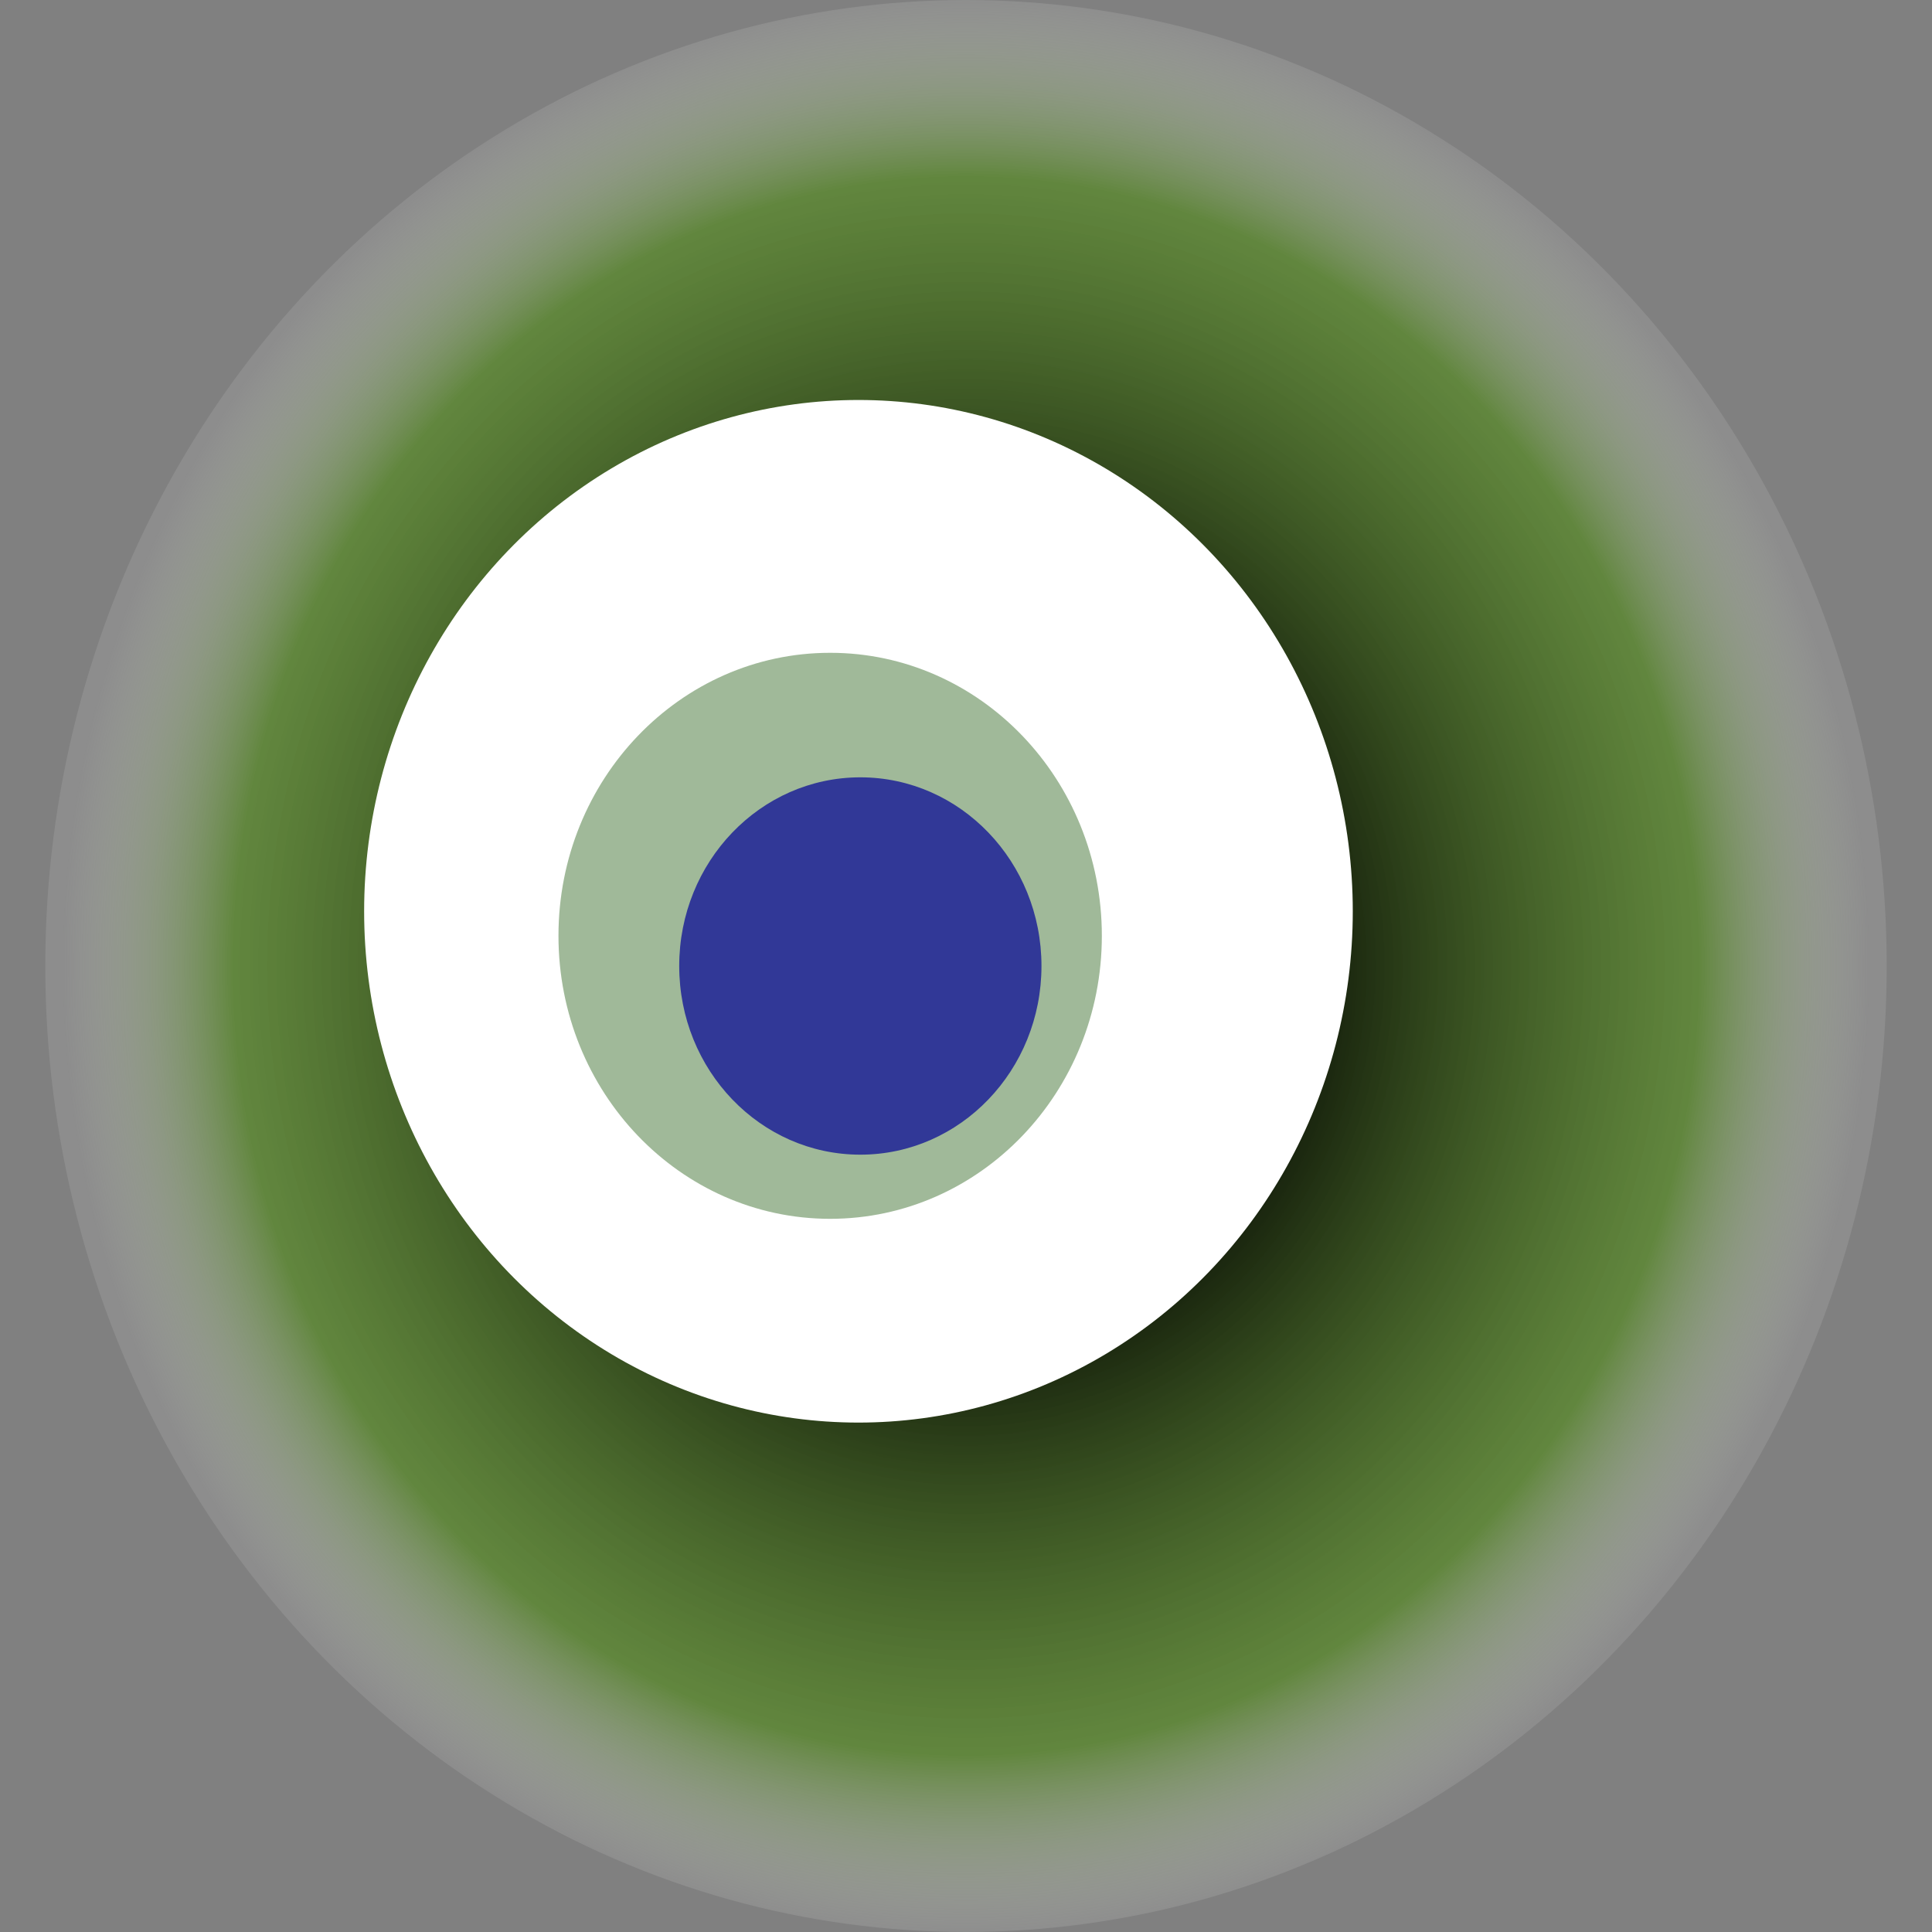
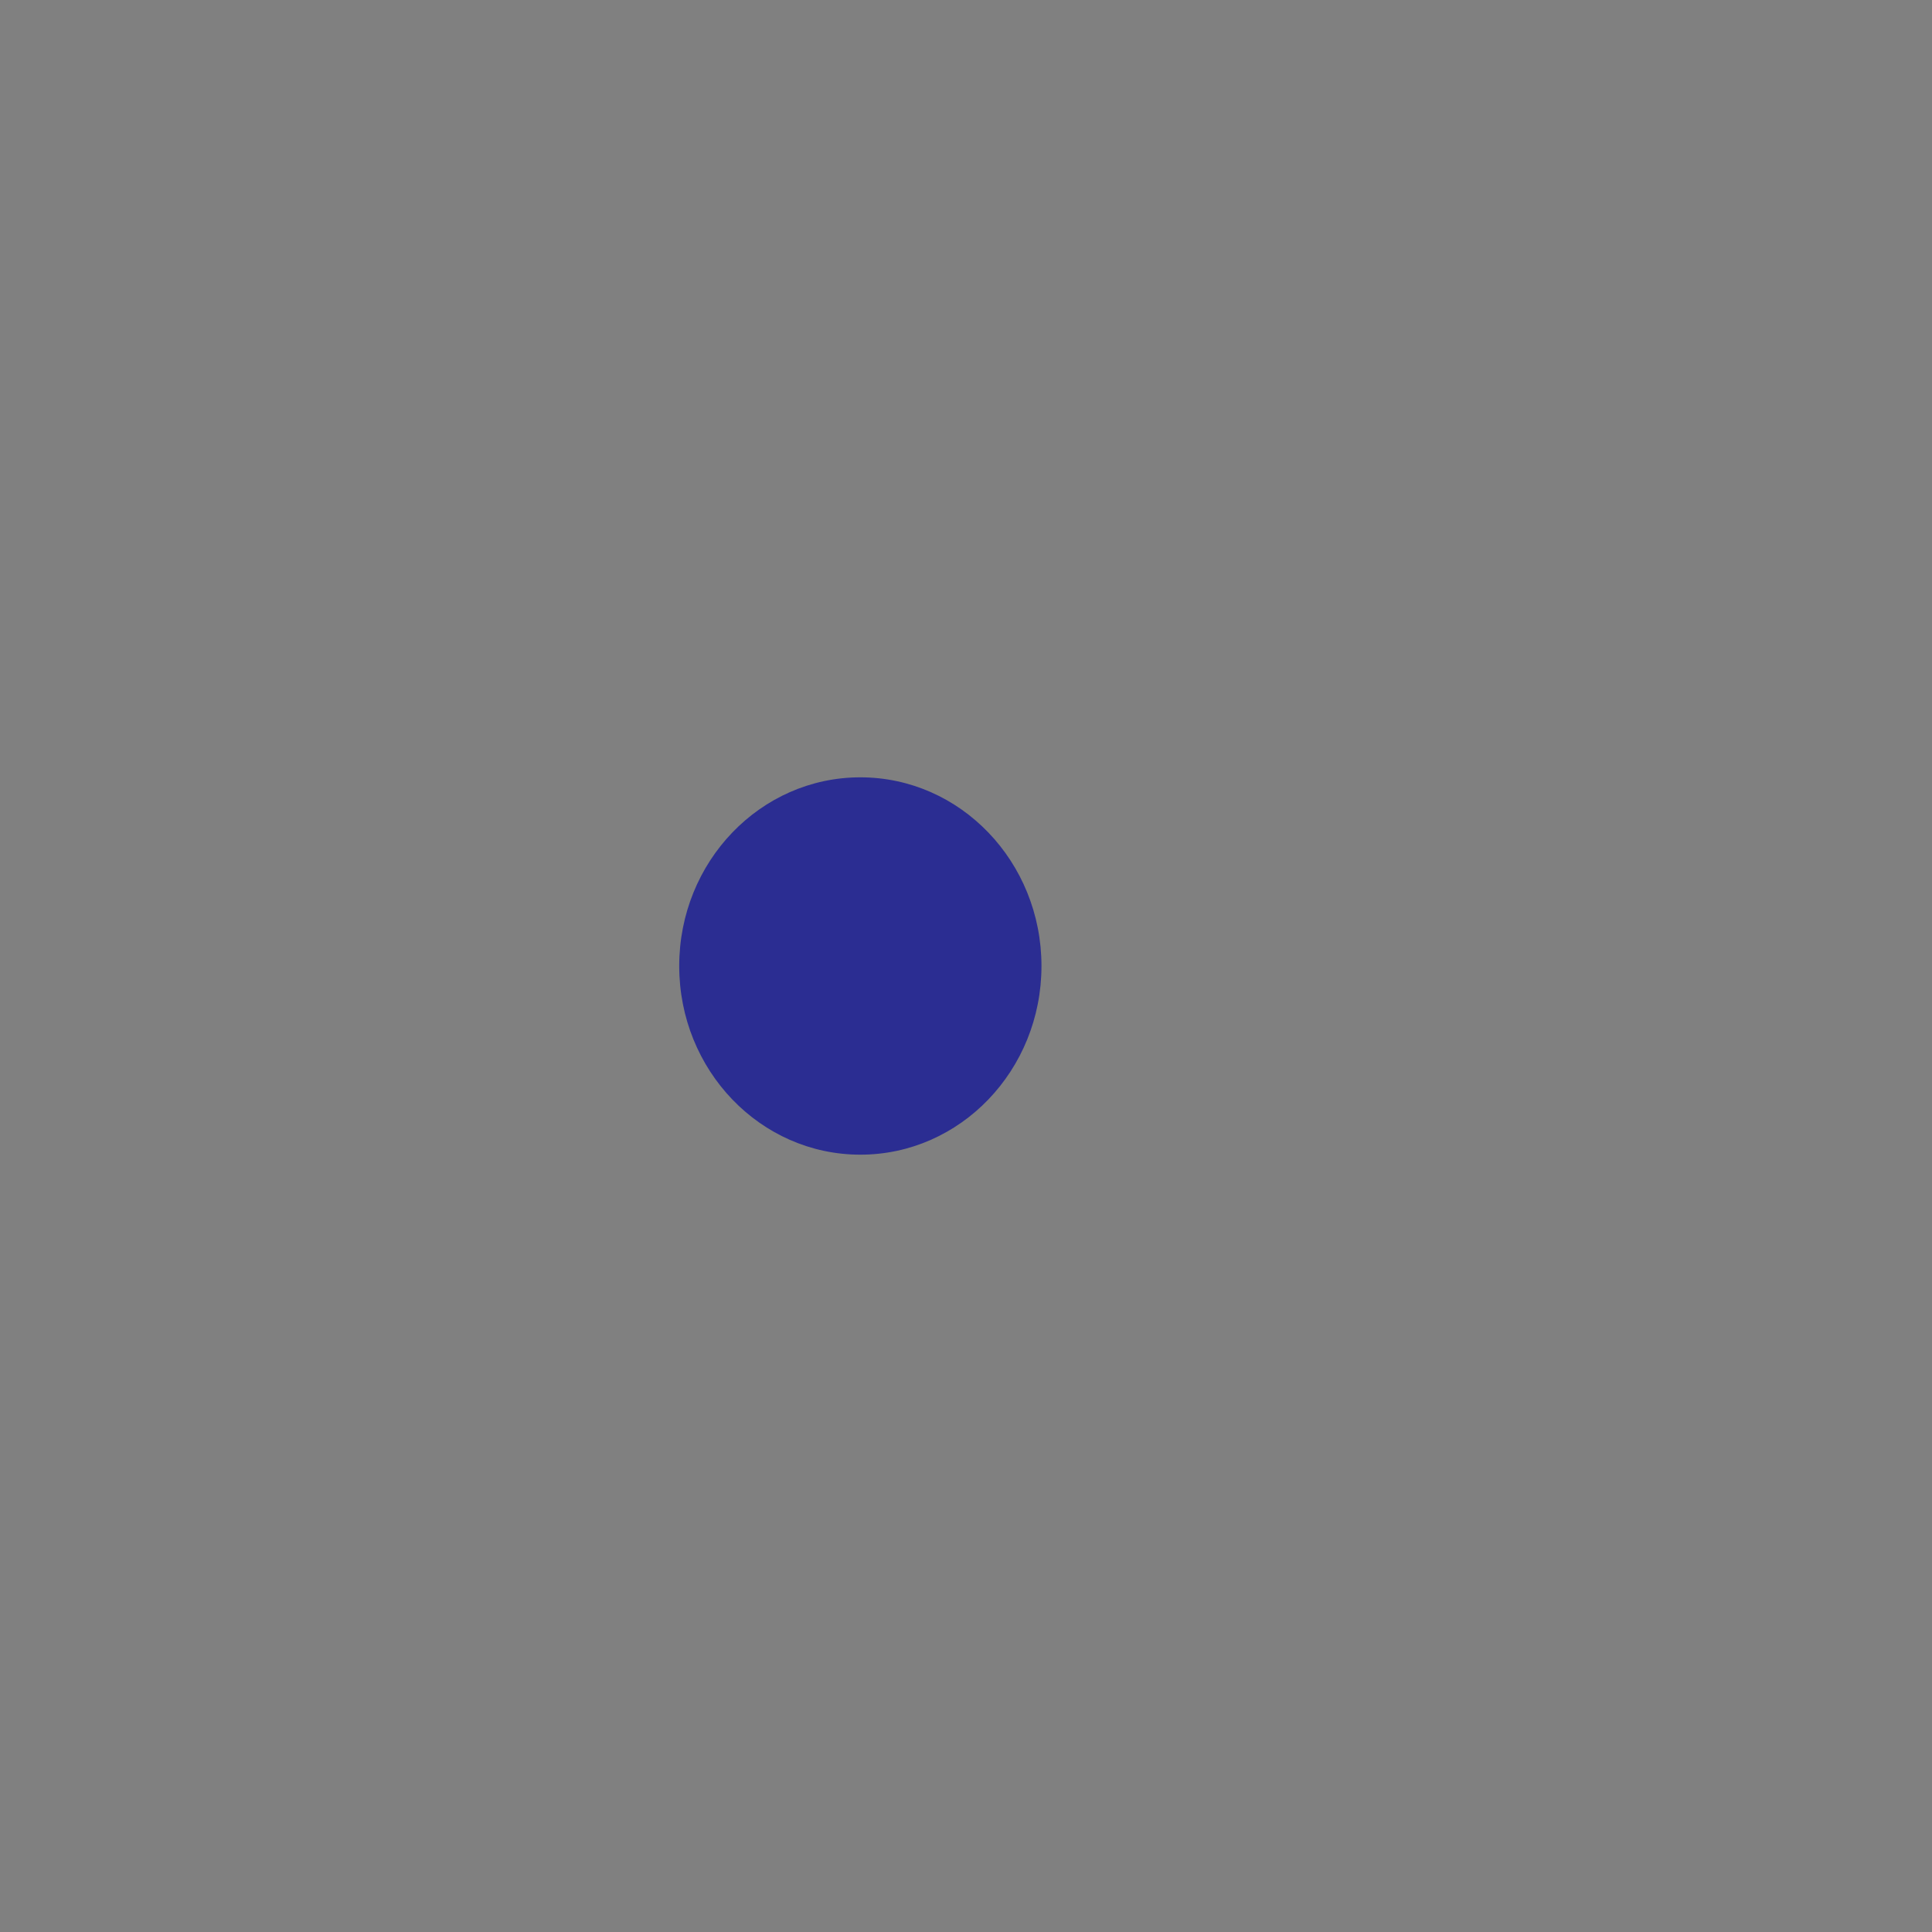
<svg xmlns="http://www.w3.org/2000/svg" width="1024" height="1024">
  <rect width="100%" height="100%" fill="#808080" stroke="none" />
  <g>
    <title>0xad3f7fe32bf94a9b1bfb6d205f48c3c9401b25c9</title>
-     <ellipse ry="512" rx="488" cy="512" cx="512" fill="url(#e_1_g)" />
-     <ellipse ry="271" rx="262" cy="483" cx="455" fill="#FFF" />
-     <ellipse ry="150" rx="144" cy="496" cx="440" fill="rgba(18,80,0,0.4)" />
    <ellipse ry="100" rx="96" cy="512" cx="456" fill="rgba(22, 24, 150, 0.8)" />
    <animateTransform attributeName="transform" begin="0s" dur="18s" type="rotate" from="360 512 512" to="0 512 512" repeatCount="indefinite" />
    <defs>
      <radialGradient id="e_1_g">
        <stop offset="30%" stop-color="#000" />
        <stop offset="81%" stop-color="rgba(77,138,18,0.6)" />
        <stop offset="100%" stop-color="rgba(255,255,255,0.1)" />
      </radialGradient>
    </defs>
  </g>
</svg>